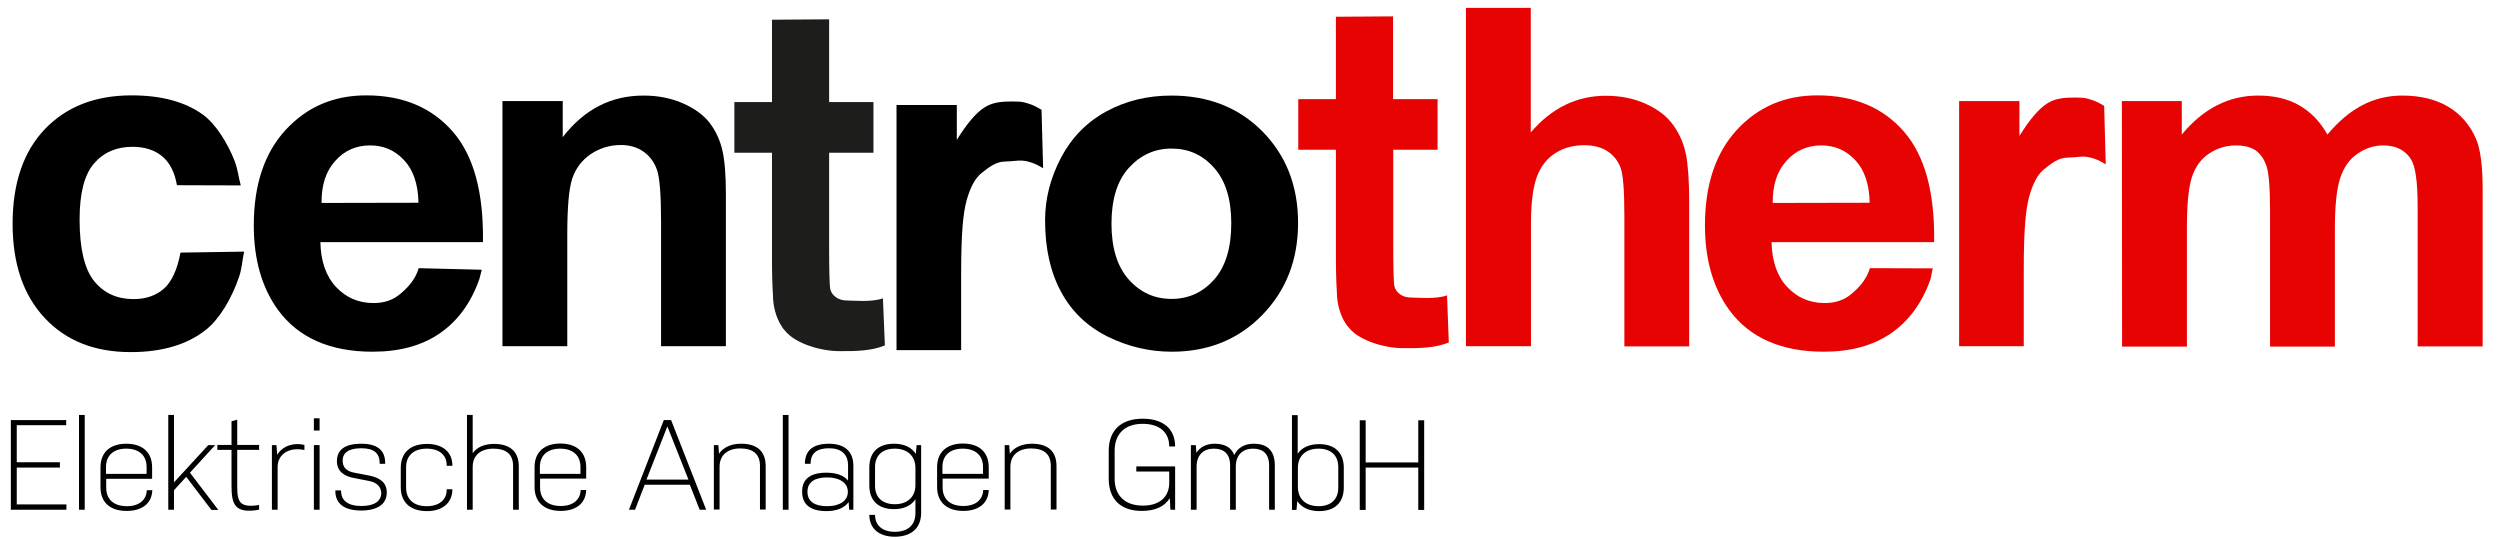
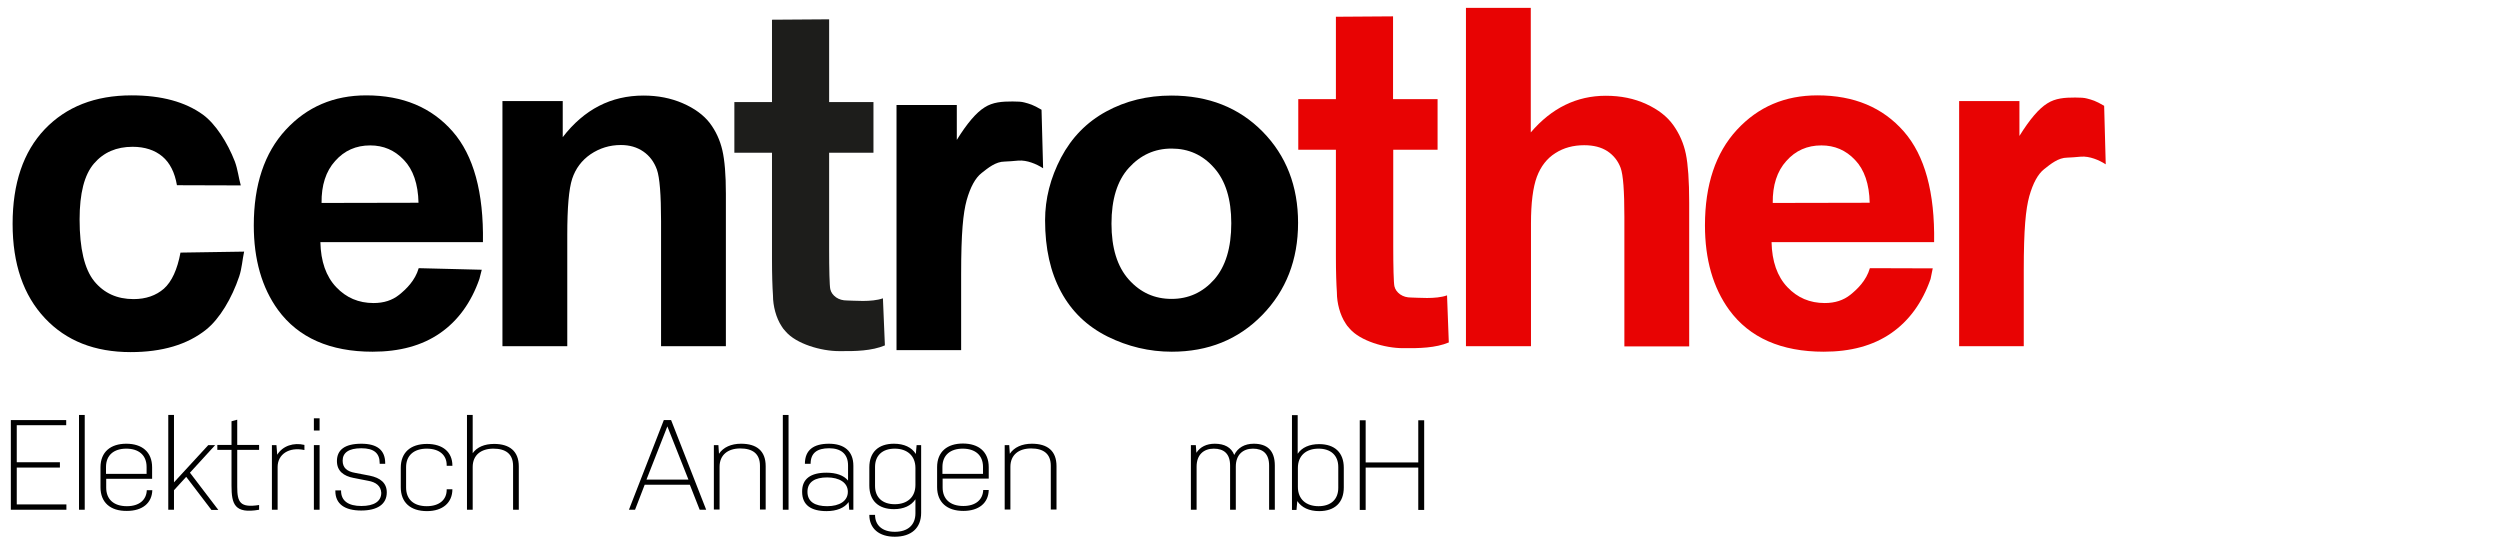
<svg xmlns="http://www.w3.org/2000/svg" version="1.1" id="Ebene_1" x="0px" y="0px" viewBox="0 0 1268.8 273.8" style="enable-background:new 0 0 1268.8 273.8;" xml:space="preserve">
  <style type="text/css">
	.st0{fill:#E80303;}
	.st1{fill:#1D1D1B;}
	.st2{enable-background:new    ;}
</style>
  <g id="Ebene_2_1_">
</g>
  <g id="Ebene_1_1_">
    <g>
      <path d="M122.2,94.1L89.8,94c-1.1-6.5-3.6-11.4-7.4-14.6s-8.9-4.9-15.1-4.9c-8.2,0-14.7,2.8-19.6,8.5s-7.3,15.1-7.3,28.4    c0,14.8,2.5,25.2,7.4,31.3c5,6.1,11.6,9.1,20,9.1c6.2,0,11.4-1.8,15.4-5.3c4-3.6,6.8-9.7,8.4-18.3l32.3-0.5    c-0.9,4.1-1.1,8.4-2.5,12.6c-3.7,11-9.9,21.5-16.8,27c-9.5,7.6-22.3,11.4-38.3,11.4c-18.2,0-32.7-5.7-43.5-17.2    C11.9,149.9,6.4,134,6.4,113.6c0-20.5,5.4-36.5,16.3-48c10.9-11.4,25.5-17.2,44.1-17.2c15.2,0,27.2,3.3,36.2,9.8    c6.3,4.6,12.4,14,16.2,23.8C120.7,86.1,121.1,90.2,122.2,94.1z" />
      <path d="M212.5,136.1l32,0.8l-1.2,4.7c-4.2,12-10.9,21.2-20,27.5s-20.5,9.4-34.2,9.4c-21.6,0-37.7-7.1-48-21.2    c-8.2-11.3-12.3-25.6-12.3-42.9c0-20.6,5.4-36.8,16.2-48.5s24.4-17.5,40.9-17.5c18.5,0,33.1,6.1,43.8,18.3s15.8,31,15.4,56.2    h-82.5c0.2,9.8,2.9,17.4,8,22.8c5.1,5.4,11.4,8.1,19,8.1c5.2,0,9.5-1.4,13-4.2S210.7,142.4,212.5,136.1z M212.4,102.9    c-0.2-9.5-2.7-16.8-7.4-21.7c-4.7-5-10.4-7.4-17.1-7.4c-7.2,0-13.1,2.6-17.8,7.9c-4.7,5.2-7,12.3-6.9,21.3L212.4,102.9    L212.4,102.9z" />
      <path d="M368.4,175.7h-32.9v-63.5c0-13.4-0.7-22.1-2.1-26.1c-1.4-3.9-3.7-7-6.9-9.2c-3.2-2.2-7-3.3-11.4-3.3    c-5.7,0-10.8,1.6-15.4,4.7c-4.5,3.1-7.6,7.3-9.3,12.4c-1.7,5.2-2.5,14.7-2.5,28.6v56.4H255V51.3h30.6v18.3    c10.9-14.1,24.5-21.1,41-21.1c7.3,0,13.9,1.3,19.9,3.9c6,2.6,10.6,6,13.7,10c3.1,4.1,5.2,8.7,6.4,13.8c1.2,5.2,1.8,12.5,1.8,22.1    V175.7z" />
      <path d="M530.4,111.8c0-10.9,2.7-21.5,8.1-31.8c5.4-10.2,13-18,22.9-23.4s20.9-8.1,33.1-8.1c18.8,0,34.3,6.1,46.3,18.3    s18,27.7,18,46.3c0,18.8-6.1,34.4-18.2,46.8c-12.1,12.4-27.4,18.6-45.9,18.6c-11.4,0-22.3-2.6-32.6-7.7    c-10.4-5.2-18.2-12.7-23.6-22.7S530.4,126.1,530.4,111.8z M564.1,113.5c0,12.3,2.9,21.8,8.8,28.4s13.1,9.8,21.7,9.8    c8.6,0,15.8-3.3,21.6-9.8c5.8-6.6,8.7-16.1,8.7-28.6c0-12.2-2.9-21.6-8.7-28.1c-5.8-6.6-13-9.8-21.6-9.8s-15.8,3.3-21.7,9.8    S564.1,101.2,564.1,113.5z" />
      <path class="st0" d="M776.9,4v63.2c10.6-12.4,23.3-18.6,38.1-18.6c7.6,0,14.4,1.4,20.5,4.2s10.7,6.4,13.8,10.8s5.2,9.2,6.3,14.5    s1.7,13.6,1.7,24.7v73h-32.9V110c0-13-0.6-21.3-1.9-24.8c-1.3-3.5-3.5-6.3-6.6-8.4c-3.2-2.1-7.1-3.1-11.9-3.1    c-5.5,0-10.4,1.3-14.6,4c-4.3,2.7-7.4,6.7-9.4,12c-2,5.4-3,13.3-3,23.7v62.3h-33V4H776.9z" />
      <path class="st0" d="M949,136.1l31.9,0.1l-1.1,5.4c-4.2,12-10.9,21.2-20,27.5s-20.5,9.4-34.2,9.4c-21.6,0-37.7-7.1-48-21.2    c-8.2-11.3-12.3-25.6-12.3-42.9c0-20.6,5.4-36.8,16.2-48.5s24.4-17.5,40.9-17.5c18.5,0,33.1,6.1,43.8,18.3s15.8,31,15.4,56.2    h-82.5c0.2,9.8,2.9,17.4,8,22.8c5.1,5.4,11.4,8.1,19,8.1c5.2,0,9.5-1.4,13-4.2S947.2,142.4,949,136.1z M948.9,102.9    c-0.2-9.5-2.7-16.8-7.4-21.7c-4.7-5-10.4-7.4-17.1-7.4c-7.2,0-13.1,2.6-17.8,7.9c-4.7,5.2-7,12.3-6.9,21.3L948.9,102.9    L948.9,102.9z" />
      <path class="st0" d="M1027.2,175.7h-32.9V51.3h30.6V69c5.2-8.4,9.9-13.9,14.1-16.5c4.2-2.7,8.9-3,14.2-3c2.8,0,4.5,0.1,6,0.5    c2.6,0.7,4.3,1.1,8.7,3.7l0.8,29.7c-3.4-2.2-8.2-4.2-12.5-3.9c-2.7,0.2-5.2,0.5-7,0.5c-4.6,0-8.5,3.3-11.7,5.8s-5.7,7.1-7.6,13.8    c-1.8,6.6-2.8,16.5-2.8,37.7v38.4H1027.2z" />
-       <path class="st0" d="M1076.9,51.3h30.4v17c10.9-13.2,23.8-19.8,38.8-19.8c8,0,14.9,1.6,20.7,4.9s10.7,8.2,14.4,14.9    c5.5-6.6,11.4-11.6,17.7-14.9s13.1-4.9,20.3-4.9c9.1,0,16.9,1.9,23.2,5.6c6.3,3.7,11.1,9.2,14.2,16.3c2.3,5.3,3.4,13.9,3.4,25.8    v79.6h-33v-71.1c0-12.3-1.1-20.3-3.4-23.9c-3-4.7-7.7-7-14.1-7c-4.6,0-8.9,1.4-13,4.2c-4.1,2.8-7,6.9-8.8,12.4    c-1.8,5.4-2.7,14-2.7,25.7v59.8h-32.9v-68.2c0-12.1-0.6-19.9-1.8-23.4s-3-6.1-5.4-7.9c-2.5-1.7-5.8-2.6-10-2.6    c-5.1,0-9.6,1.4-13.7,4.1s-7,6.7-8.7,11.8s-2.6,13.7-2.6,25.7v60.5H1077L1076.9,51.3L1076.9,51.3z" />
      <g>
        <path class="st0" d="M712.2,176.7c-0.1,0-0.2,0-0.3,0l0,0H712.2z" />
-         <path class="st0" d="M678.5,148.4L678.5,148.4C678.4,148.5,678.4,148.7,678.5,148.4z" />
        <path class="st0" d="M734.4,149.9c-5.8,2.1-15.2,1.1-18.2,1.1c-2.2,0-4-0.5-5.6-1.6c-1.5-1.1-2.5-2.4-2.9-4.1     c-0.4-1.6-0.6-10.4-0.6-20.3V76h22.5V50.3H707v-42l-29,0.2v41.8h-19.1V76H678v54c0,8,0.2,14.1,0.5,18.4c0-0.1,0-0.1,0,0.1     c0,5.3,1.6,11.4,4.4,15.6c0.3,0.4,0.5,0.8,0.8,1.2c0.4,0.5,0.8,1,1.3,1.5c5.3,6.2,17.9,9.9,27,9.9c8.4,0.1,16.6-0.1,23.3-2.9     L734.4,149.9z" />
      </g>
      <g>
        <path class="st1" d="M426.9,177.2c-0.1,0-0.2,0-0.3,0l0,0H426.9z" />
        <path class="st1" d="M393.2,149C393.2,148.9,393.2,148.9,393.2,149C393.2,149,393.1,149.2,393.2,149z" />
        <path class="st1" d="M448.1,151.4c-5.8,2.1-15.2,1.1-18.2,1.1c-2.2,0-4-0.5-5.6-1.6c-1.5-1.1-2.5-2.4-2.9-4.1     c-0.4-1.6-0.6-10.4-0.6-20.3v-49h22.5V51.8h-22.5v-42l-29,0.2v41.8h-19.1v25.7h19.1v54c0,8,0.2,14.1,0.5,18.4c0-0.1,0-0.1,0,0.1     c0,5.3,1.6,11.4,4.4,15.6c0.3,0.4,0.5,0.8,0.8,1.2c0.4,0.5,0.8,1,1.3,1.5c5.3,6.2,17.9,9.9,27,9.9c8.4,0.1,16.6-0.1,23.3-2.9     L448.1,151.4z" />
      </g>
    </g>
    <g class="st2">
      <path d="M5.5,213.2h28.1v2.6H8.5v18.8h21.9v2.7H8.5V256h25.2v2.7H5.5V213.2z" />
      <path d="M40.1,210.6H43v48.1h-2.9V210.6z" />
      <path d="M77.3,248.8c-0.2,6.5-5,10.5-12.9,10.5C56,259.4,51,255,51,247.3v-10.1c0-7.9,5.2-12,13.1-12c7.9,0,13.1,4.1,13.1,12v5.8    H53.9v4.5c0,5.8,3.7,9.4,10.5,9.4c6.3,0,9.9-3.2,10.1-8.1H77.3z M53.9,240.5h20.5V237c0-6.1-4.1-9.3-10.3-9.3    c-6.2,0-10.3,3.2-10.3,9.3V240.5z" />
      <path d="M94.5,242l-6.2,6.8v9.9h-2.9v-48.1h2.9v34.2l17.4-18.9h3.5l-12.8,14l14.4,18.9h-3.5L94.5,242z" />
      <path d="M120.4,247.1c0,7.9,1.5,10.7,11.1,9.2v2.4c-12.5,2.2-14-2.9-14-12.2v-18.2h-7.2v-2.5h7.2v-12l2.9-0.8v12.8h11.1v2.5h-11.1    V247.1z" />
      <path d="M138,225.9h2.3l0.4,4.9c2.8-4.6,8.4-6.3,13.8-5v2.6c-7.9-1.7-13.6,2.2-13.6,8.6v21.7H138V225.9z" />
      <path d="M159.3,212.3h2.9v6.2h-2.9V212.3z M159.3,225.9h2.9v32.8h-2.9V225.9z" />
      <path d="M186.8,244l-7.2-1.4c-5.3-1-8.6-3.6-8.6-8.6c0-5.7,4-8.8,12.4-8.8c8.1,0,12.1,3.3,12.1,9.9v0.3h-2.8v-0.3    c0-5.1-2.9-7.6-9.3-7.6c-6.5,0-9.5,2.3-9.5,6.3c0,3.6,2.2,5.5,6.4,6.2l7.3,1.4c5.4,1.1,8.7,3.7,8.7,8.5c0,6.1-4.9,9.2-13,9.2    c-8.3,0-13.1-3.3-13.1-9.9v-0.3h2.9v0.2c0,5.1,3.7,7.7,10.3,7.7c6.4,0,10.1-2.3,10.1-6.7C193.3,246.7,190.9,244.7,186.8,244z" />
      <path d="M229.6,248.3L229.6,248.3c0,6.8-4.9,11.1-12.9,11.1c-8.4,0-13.3-4.4-13.3-12.1v-9.9c0-7.7,4.9-12.1,13.3-12.1    c8.1,0,12.9,4.2,12.9,11v0.1h-2.9V236c0-5-3.7-8.3-10.1-8.3c-6.6,0-10.5,3.5-10.5,9.4v10.3c0,6,3.8,9.5,10.5,9.5    c6.4,0,10.1-3.3,10.1-8.3v-0.3H229.6z" />
      <path d="M260.4,258.7v-22.2c0-6.2-3.8-8.8-10-8.8s-10.5,3.2-10.5,9.3v21.7H237v-48.1h2.9V230c2.2-3.1,6-4.7,10.9-4.7    c7.7,0,12.5,3.6,12.5,11.4v22H260.4z" />
-       <path d="M297.5,248.8c-0.2,6.5-5,10.5-12.9,10.5c-8.3,0-13.3-4.4-13.3-12.1v-10.1c0-7.9,5.2-12,13.1-12c7.9,0,13.1,4.1,13.1,12    v5.8h-23.4v4.5c0,5.8,3.7,9.4,10.5,9.4c6.3,0,9.9-3.2,10.1-8.1H297.5z M274.1,240.5h20.5V237c0-6.1-4.1-9.3-10.3-9.3    c-6.2,0-10.3,3.2-10.3,9.3V240.5z" />
      <path d="M358.4,258.7h-3.3l-5-12.7h-22.9l-4.9,12.7h-3.1l17.7-45.5h3.7L358.4,258.7z M328.1,243.4h21.3l-10.7-27L328.1,243.4z" />
      <path d="M362.3,225.9h2.3l0.3,4.4c2.2-3.3,6.2-5.1,11.2-5.1c7.9,0,12.5,3.6,12.5,11.4v22h-2.9v-22.2c0-6.2-3.8-8.8-10-8.8    s-10.5,3.2-10.5,9.3v21.7h-2.9V225.9z" />
      <path d="M397.3,210.6h2.9v48.1h-2.9V210.6z" />
      <path d="M419.4,239.9c4.9,0,8.8,1.3,11,4v-7.7c0-5.9-3.7-8.7-9.6-8.7c-6,0-9.4,2.3-9.4,7.9h-2.9c0-7.1,4.5-10.2,12.2-10.2    c7.6,0,12.4,3.6,12.4,11.2v22.3H431l-0.3-3.9c-2.1,3-6.1,4.6-11.2,4.6c-7.8,0-12.4-3-12.4-9.8C407,242.9,411.6,239.9,419.4,239.9z     M419.8,256.9c6.2,0,10.5-2.6,10.5-7.3c0-4.7-4.4-7.3-10.5-7.3s-10,2.2-10,7.3C409.8,254.7,413.7,256.9,419.8,256.9z" />
      <path d="M441.2,237.2c0-7.7,4.6-12,12.5-12c5.1,0,9,1.8,11.1,5.2l0.4-4.5h2.3v34.4c0,7.7-5,12.1-13.4,12.1    c-8,0-12.9-4.2-12.9-11.1h2.9c0,5.3,3.7,8.6,10,8.6c6.7,0,10.5-3.5,10.5-9.4v-7.1c-2.2,3.3-6,5-10.9,5c-7.9,0-12.5-4.3-12.5-12    V237.2z M444.1,246.6c0,5.9,3.8,9.3,10,9.3c6.4,0,10.5-3.6,10.5-9.8v-8.6c0-6.2-4.2-9.8-10.5-9.8c-6.2,0-10,3.4-10,9.3V246.6z" />
      <path d="M501.8,248.8c-0.2,6.5-5,10.5-12.9,10.5c-8.3,0-13.3-4.4-13.3-12.1v-10.1c0-7.9,5.2-12,13.1-12c7.9,0,13.1,4.1,13.1,12    v5.8h-23.4v4.5c0,5.8,3.7,9.4,10.5,9.4c6.3,0,9.9-3.2,10.1-8.1H501.8z M478.4,240.5h20.5V237c0-6.1-4.1-9.3-10.3-9.3    c-6.2,0-10.3,3.2-10.3,9.3V240.5z" />
      <path d="M509.9,225.9h2.3l0.3,4.4c2.2-3.3,6.2-5.1,11.2-5.1c7.9,0,12.5,3.6,12.5,11.4v22h-2.9v-22.2c0-6.2-3.8-8.8-10-8.8    s-10.5,3.2-10.5,9.3v21.7h-2.9V225.9z" />
-       <path d="M593.4,245.1v-5.8h-16.7v-2.6h19.7v22H594l-0.3-5.9c-2.5,4.2-7.4,6.5-14.2,6.5c-10.7,0-16.8-5.9-16.8-16.3v-14.2    c0-10.5,6.4-16.3,17.2-16.3c10.4,0,16.5,5.1,16.5,14.1h-3c0-7.2-4.9-11.5-13.5-11.5c-8.9,0-14.2,5-14.2,13.7v14.2    c0,8.5,5.3,13.6,14.2,13.6C588.3,256.7,593.4,252.3,593.4,245.1z" />
      <path d="M604.6,225.9h2.3l0.3,3.9c1.9-3,5.2-4.6,9.3-4.6c4.9,0,8.4,1.8,9.9,5.7c1.8-3.7,5.3-5.7,9.9-5.7c6.8,0,10.7,3.4,10.7,11.1    v22.4h-2.9v-22.4c0-6-3.1-8.6-8.2-8.6c-5.1,0-8.7,3.1-8.7,9.1v21.9h-2.9v-22.4c0-6-3.1-8.6-8.3-8.6c-5.1,0-8.7,3.1-8.7,9.1v21.9    h-2.9V225.9z" />
      <path d="M682,247.4c0,7.7-4.6,12-12.5,12c-5.1,0-8.9-1.8-11.1-5.1l-0.4,4.5h-2.3v-48.1h2.9v19.6c2.1-3.2,6-4.9,10.9-4.9    c7.9,0,12.5,4.3,12.5,12V247.4z M679.2,237c0-5.9-3.8-9.3-10-9.3c-6.4,0-10.5,3.6-10.5,9.8v9.6c0,6.2,4.1,9.8,10.5,9.8    c6.2,0,10-3.4,10-9.3V237z" />
      <path d="M719.8,237.3h-26.7v21.5h-3v-45.5h3v21.4h26.7v-21.4h3v45.5h-3V237.3z" />
    </g>
    <path d="M488,177.7h-33V53.3h30.6V71c5.2-8.4,9.9-13.9,14.1-16.5c4.2-2.7,8.9-3,14.2-3c2.8,0,4.5,0.1,6,0.5   c2.6,0.7,4.3,1.1,8.7,3.7l0.8,29.7c-3.4-2.2-8.2-4.2-12.5-3.9c-2.7,0.2-5.2,0.5-7,0.5c-4.6,0-8.5,3.3-11.7,5.8s-5.7,7.1-7.6,13.8   c-1.8,6.6-2.8,16.5-2.8,37.7v38.4H488z" />
  </g>
</svg>